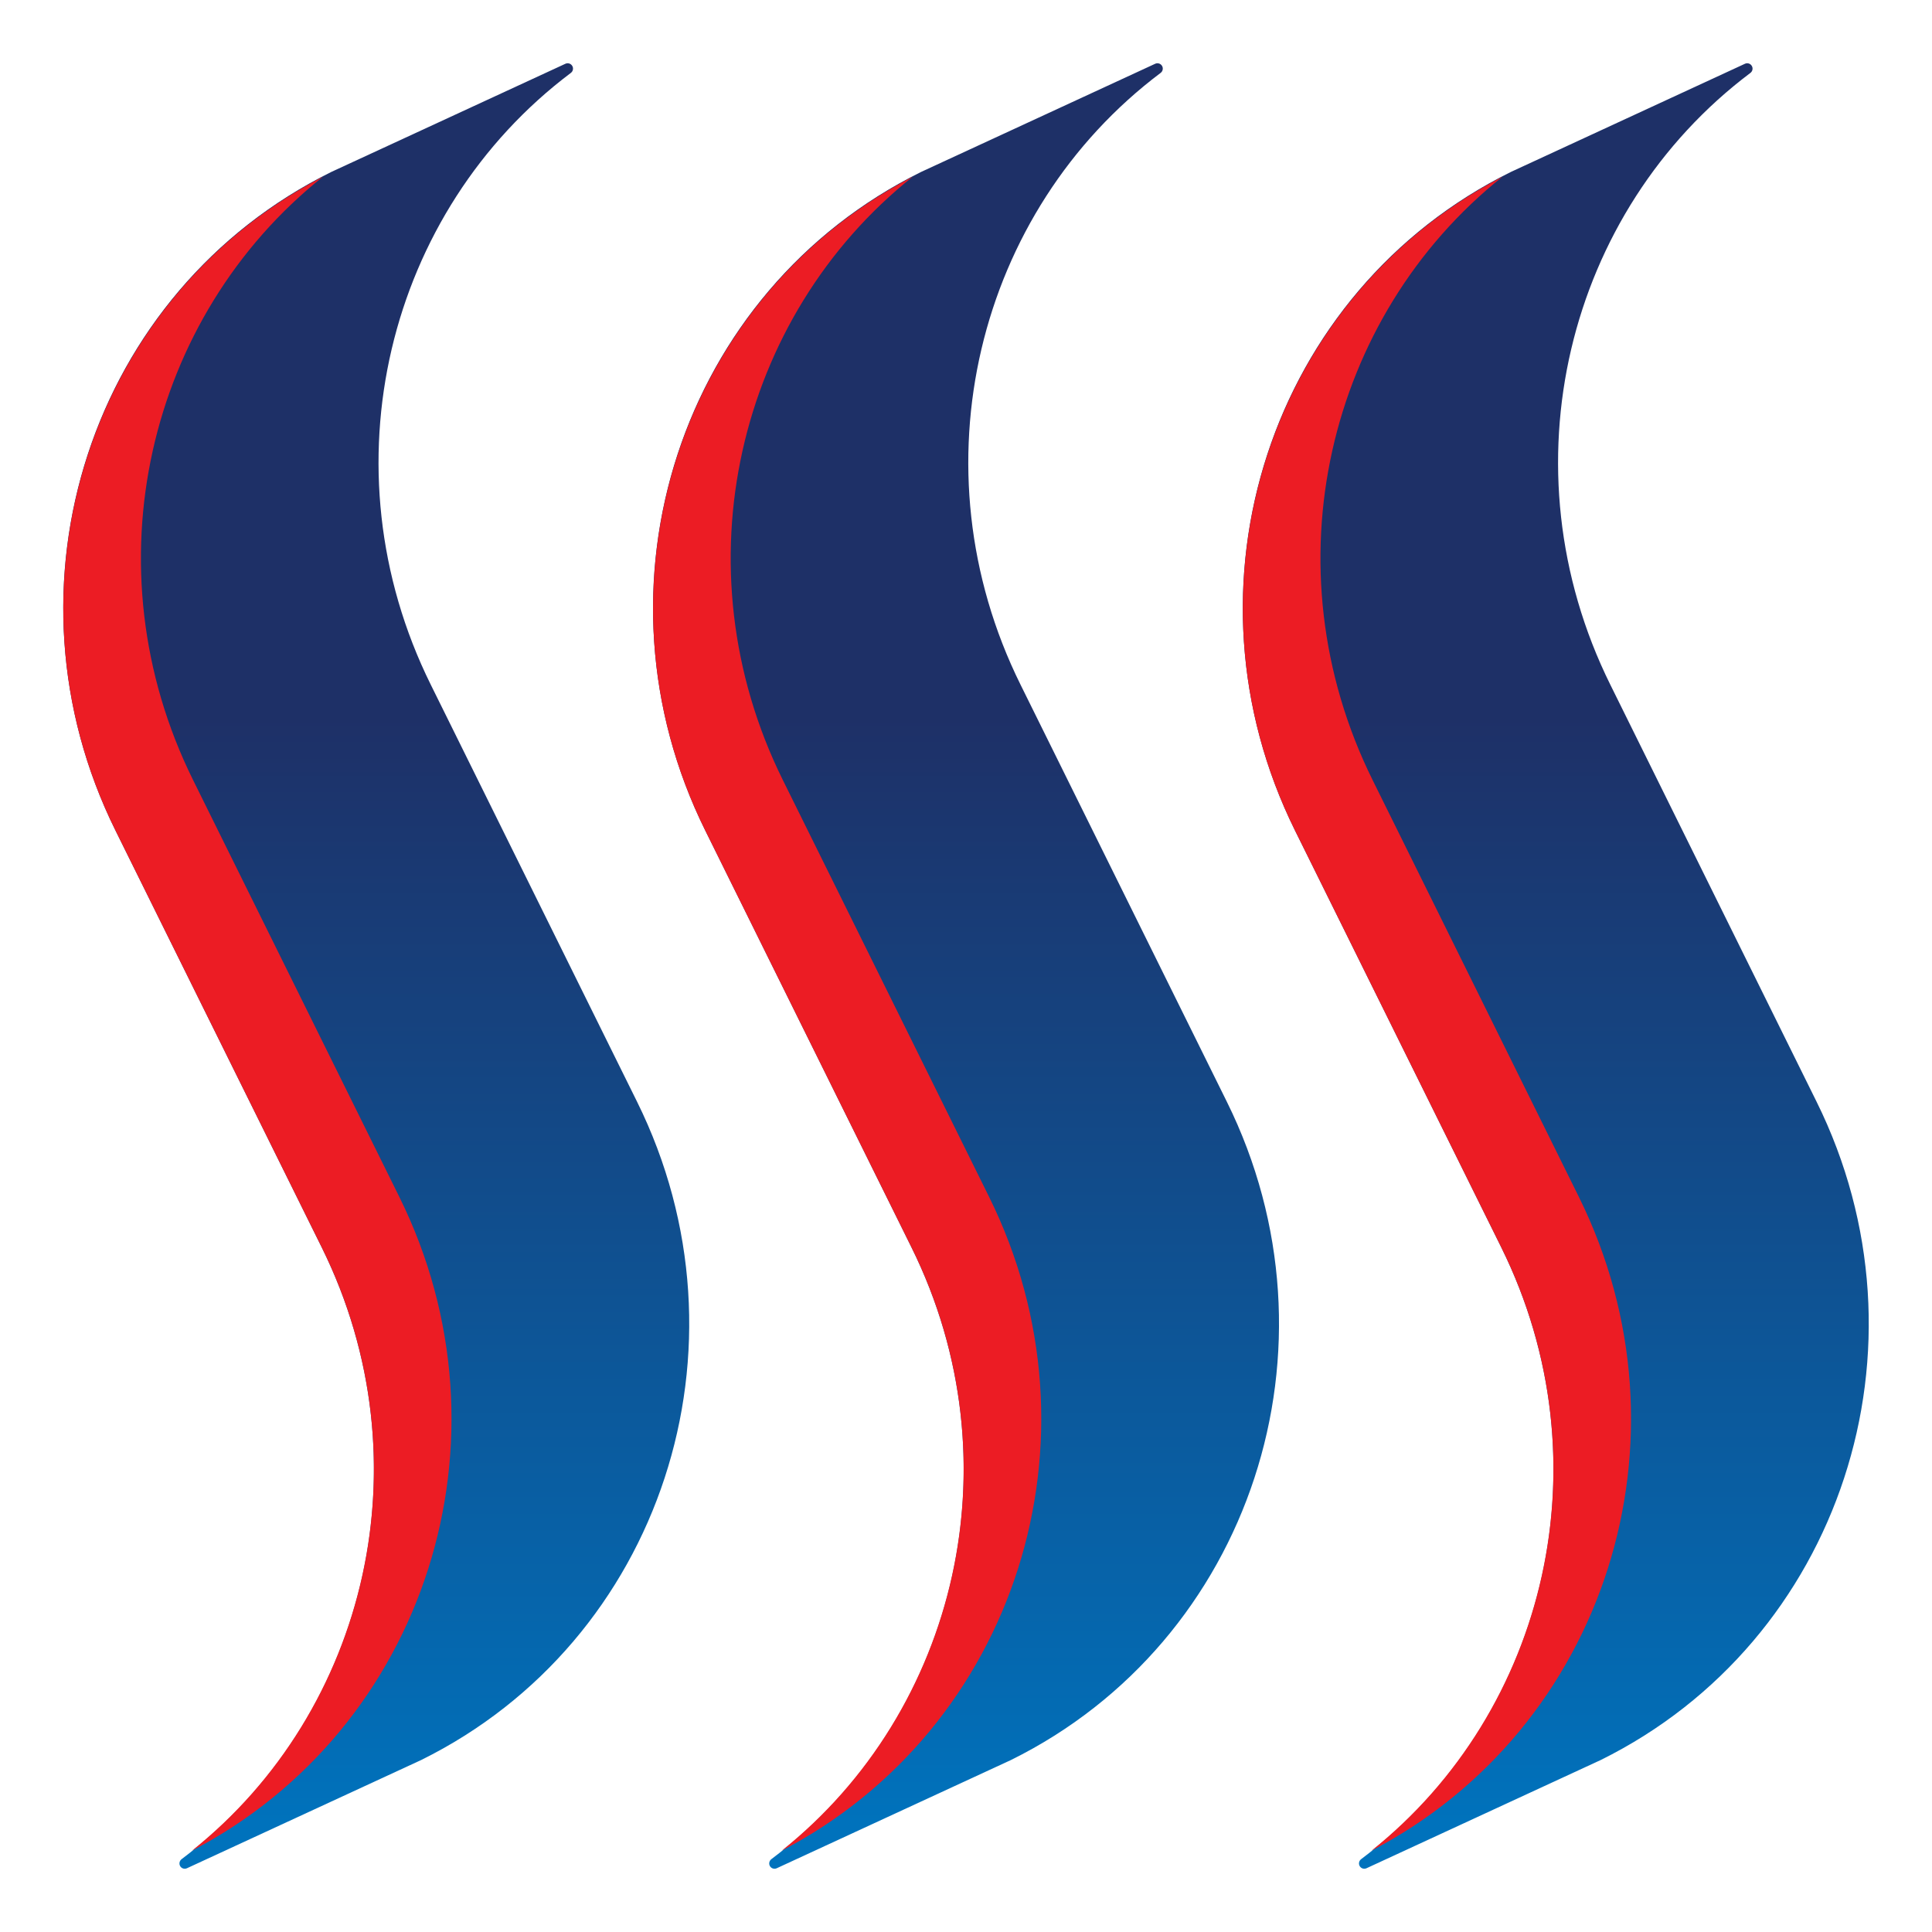
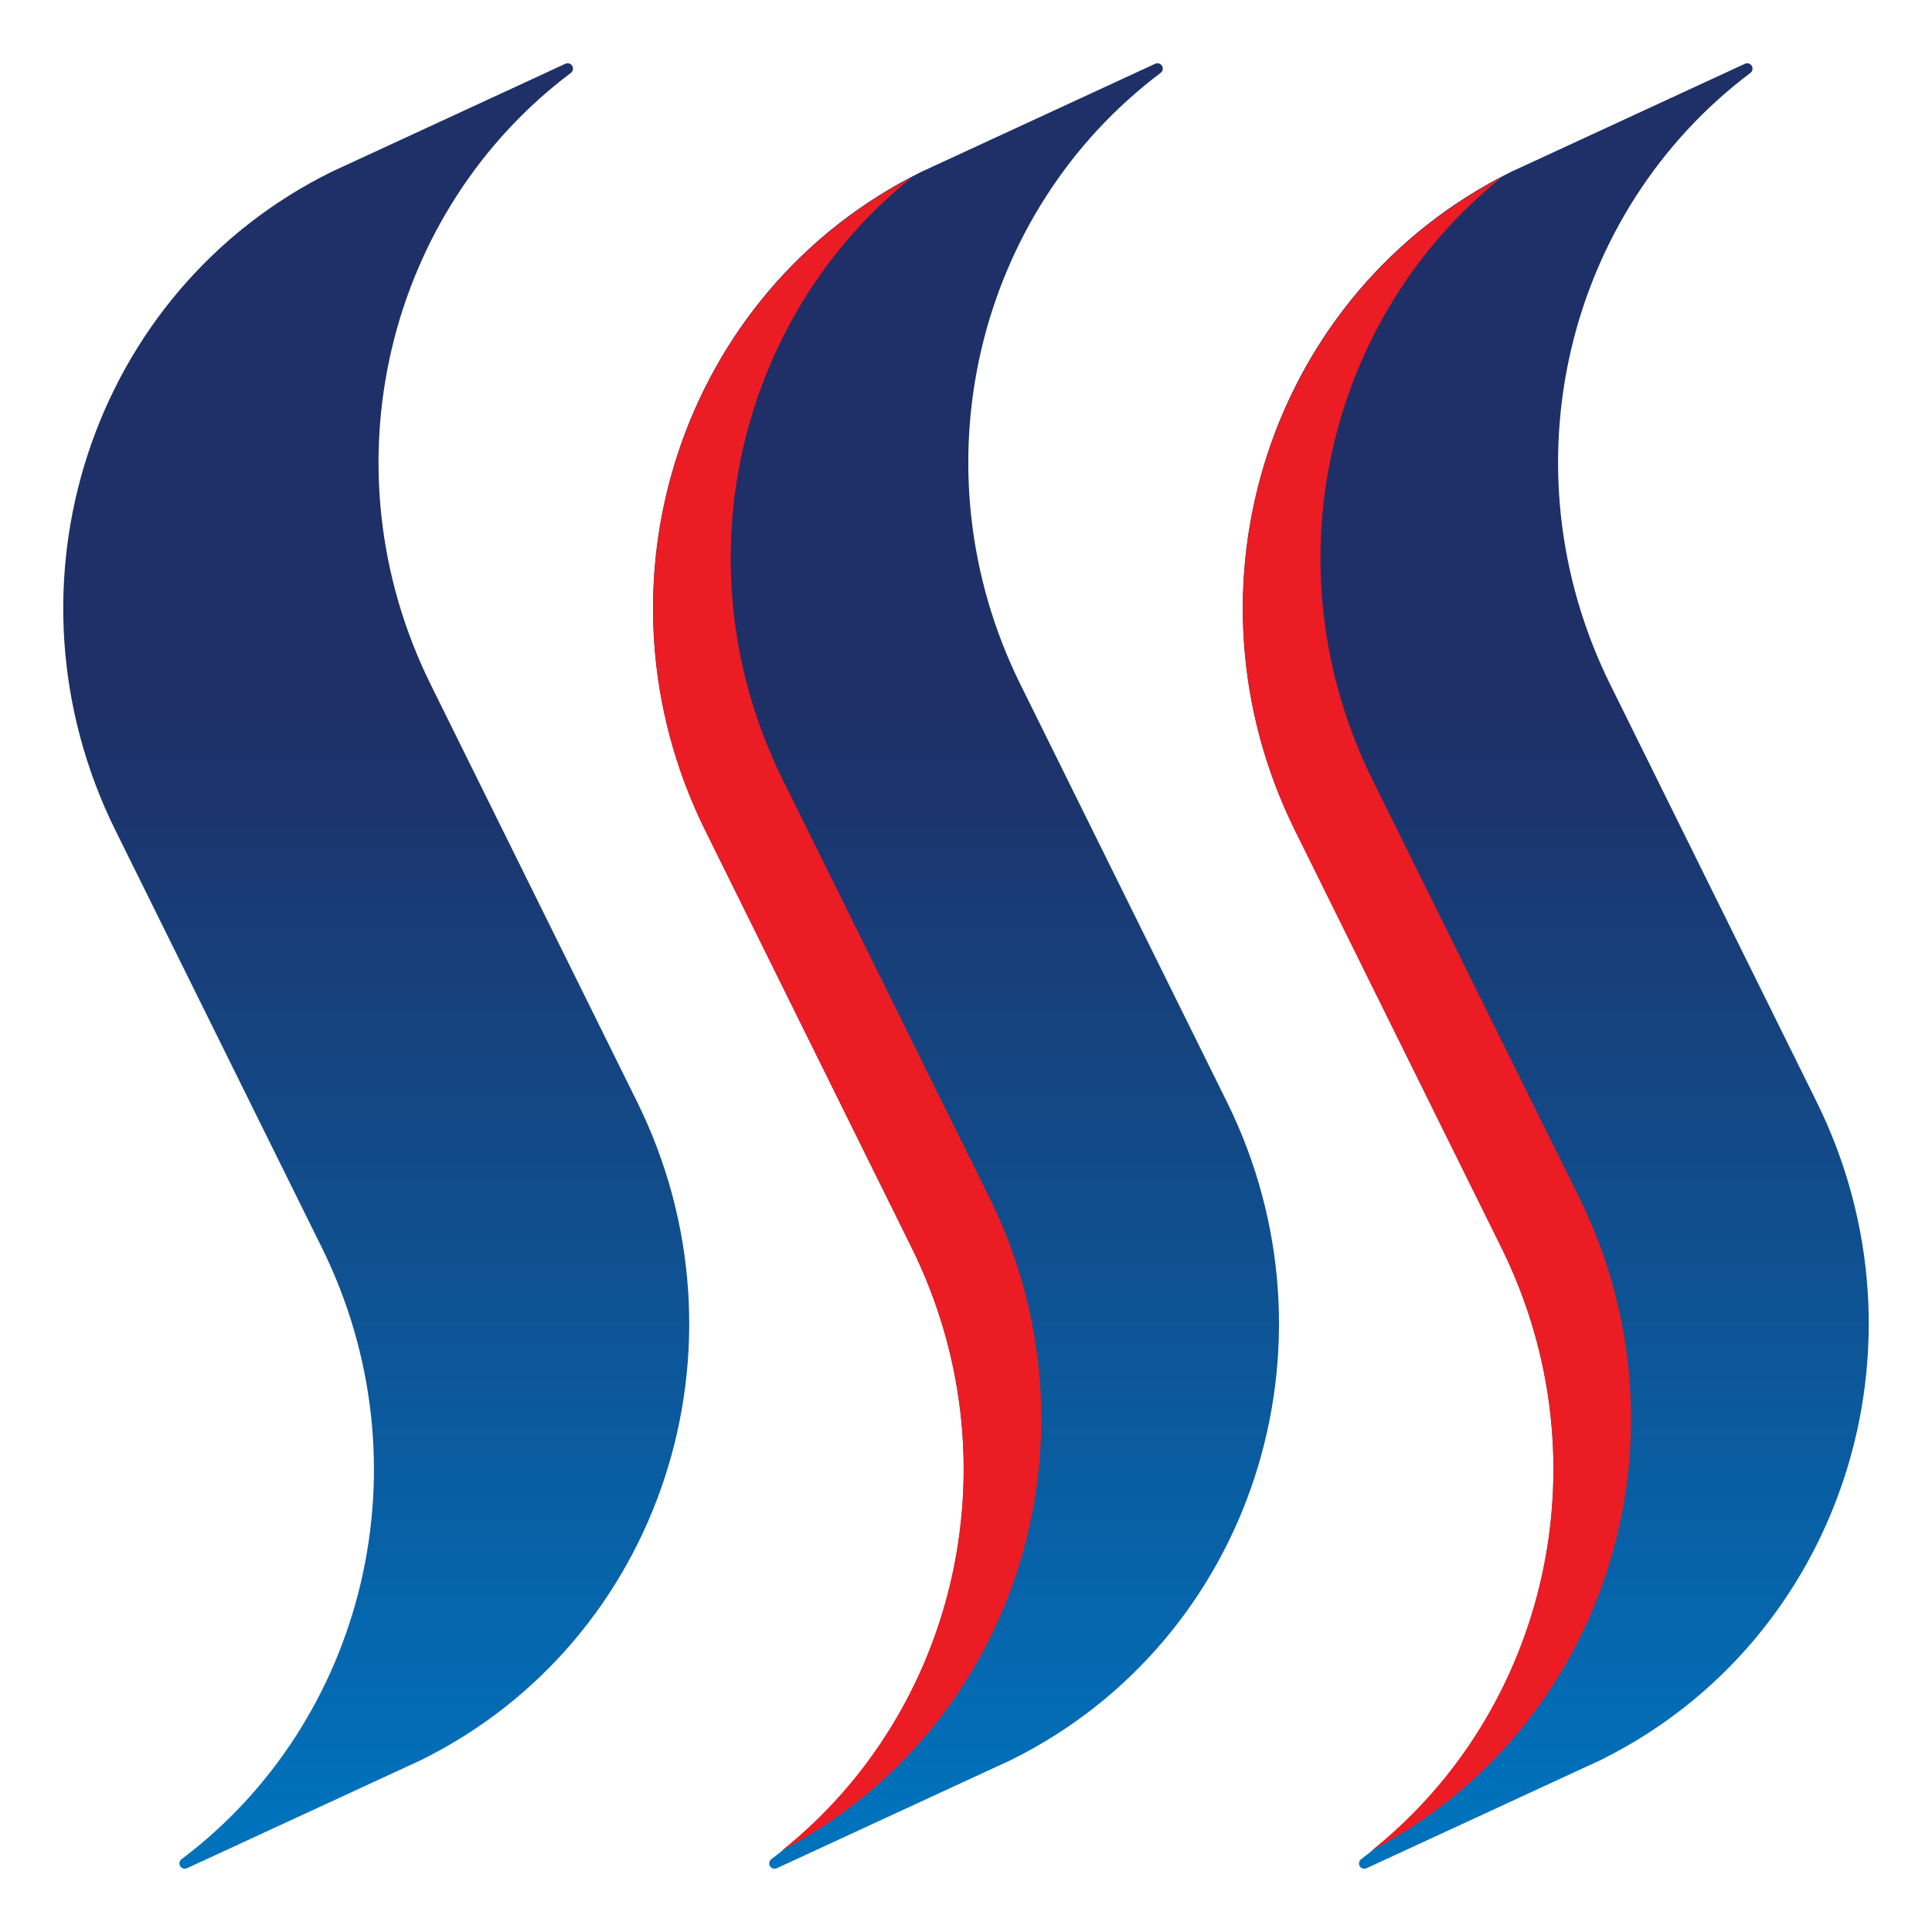
<svg xmlns="http://www.w3.org/2000/svg" version="1.1" id="Layer_1" x="0px" y="0px" width="100px" height="100px" viewBox="0 0 100 100" enable-background="new 0 0 100 100" xml:space="preserve">
  <g>
    <g>
      <linearGradient id="SVGID_1_" gradientUnits="userSpaceOnUse" x1="80.526" y1="37.11" x2="80.526" y2="94.391">
        <stop offset="0" style="stop-color:#1E3067" />
        <stop offset="1" style="stop-color:#0072BC" />
      </linearGradient>
      <path fill="url(#SVGID_1_)" d="M94.022,57.017L83.351,35.442c-5.564-11.241-2.254-24.521,7.252-31.67    c0.112-0.086,0.142-0.242,0.069-0.361c-0.071-0.123-0.223-0.17-0.353-0.111L78.206,8.898    C65.764,15.052,60.761,30.315,67.03,42.987L77.704,64.56c5.562,11.241,2.251,24.519-7.253,31.671    c-0.112,0.086-0.144,0.241-0.07,0.363c0.072,0.119,0.224,0.166,0.353,0.104L82.85,91.1    C95.288,84.949,100.293,69.688,94.022,57.017z" />
      <path fill="#EC1C24" d="M70.984,95.793c12.108-6.297,16.931-21.327,10.737-33.843L71.047,40.378    c-5.456-11.023-2.361-23.997,6.724-31.235C65.659,15.438,60.836,30.47,67.03,42.987L77.704,64.56    C83.158,75.581,80.065,88.551,70.984,95.793z" />
    </g>
    <g>
      <linearGradient id="SVGID_2_" gradientUnits="userSpaceOnUse" x1="50" y1="37.11" x2="50" y2="94.391">
        <stop offset="0" style="stop-color:#1E3067" />
        <stop offset="1" style="stop-color:#0072BC" />
      </linearGradient>
      <path fill="url(#SVGID_2_)" d="M63.497,57.017L52.824,35.442c-5.565-11.241-2.253-24.521,7.251-31.67    c0.113-0.086,0.144-0.242,0.072-0.361c-0.073-0.123-0.225-0.17-0.354-0.111L47.679,8.898    c-12.441,6.154-17.445,21.417-11.174,34.089L47.177,64.56c5.562,11.241,2.252,24.519-7.253,31.671    c-0.111,0.086-0.143,0.241-0.07,0.363c0.072,0.119,0.224,0.166,0.354,0.104L52.324,91.1    C64.763,84.949,69.767,69.688,63.497,57.017z" />
-       <path fill="#EC1C24" d="M40.457,95.793c12.108-6.297,16.932-21.327,10.738-33.843L40.521,40.378    c-5.456-11.023-2.361-23.997,6.724-31.235C35.133,15.438,30.31,30.47,36.504,42.987L47.177,64.56    C52.632,75.581,49.54,88.551,40.457,95.793z" />
+       <path fill="#EC1C24" d="M40.457,95.793c12.108-6.297,16.932-21.327,10.738-33.843L40.521,40.378    c-5.456-11.023-2.361-23.997,6.724-31.235C35.133,15.438,30.31,30.47,36.504,42.987L47.177,64.56    C52.632,75.581,49.54,88.551,40.457,95.793" />
    </g>
    <g>
      <linearGradient id="SVGID_3_" gradientUnits="userSpaceOnUse" x1="19.474" y1="37.11" x2="19.474" y2="94.391">
        <stop offset="0" style="stop-color:#1E3067" />
        <stop offset="1" style="stop-color:#0072BC" />
      </linearGradient>
      <path fill="url(#SVGID_3_)" d="M32.97,57.017L22.298,35.442c-5.564-11.241-2.253-24.521,7.251-31.67    c0.113-0.086,0.143-0.242,0.071-0.361c-0.073-0.123-0.225-0.17-0.354-0.111L17.152,8.898C4.712,15.052-0.293,30.315,5.978,42.987    L16.651,64.56c5.562,11.241,2.251,24.519-7.253,31.671c-0.111,0.086-0.143,0.241-0.07,0.363c0.071,0.119,0.224,0.166,0.353,0.104    L21.797,91.1C34.236,84.949,39.24,69.688,32.97,57.017z" />
-       <path fill="#EC1C24" d="M9.932,95.793C22.04,89.496,26.863,74.466,20.668,61.95L9.995,40.378    C4.539,29.355,7.633,16.382,16.718,9.144C4.606,15.438-0.216,30.47,5.978,42.987L16.651,64.56    C22.105,75.581,19.013,88.551,9.932,95.793z" />
    </g>
  </g>
</svg>